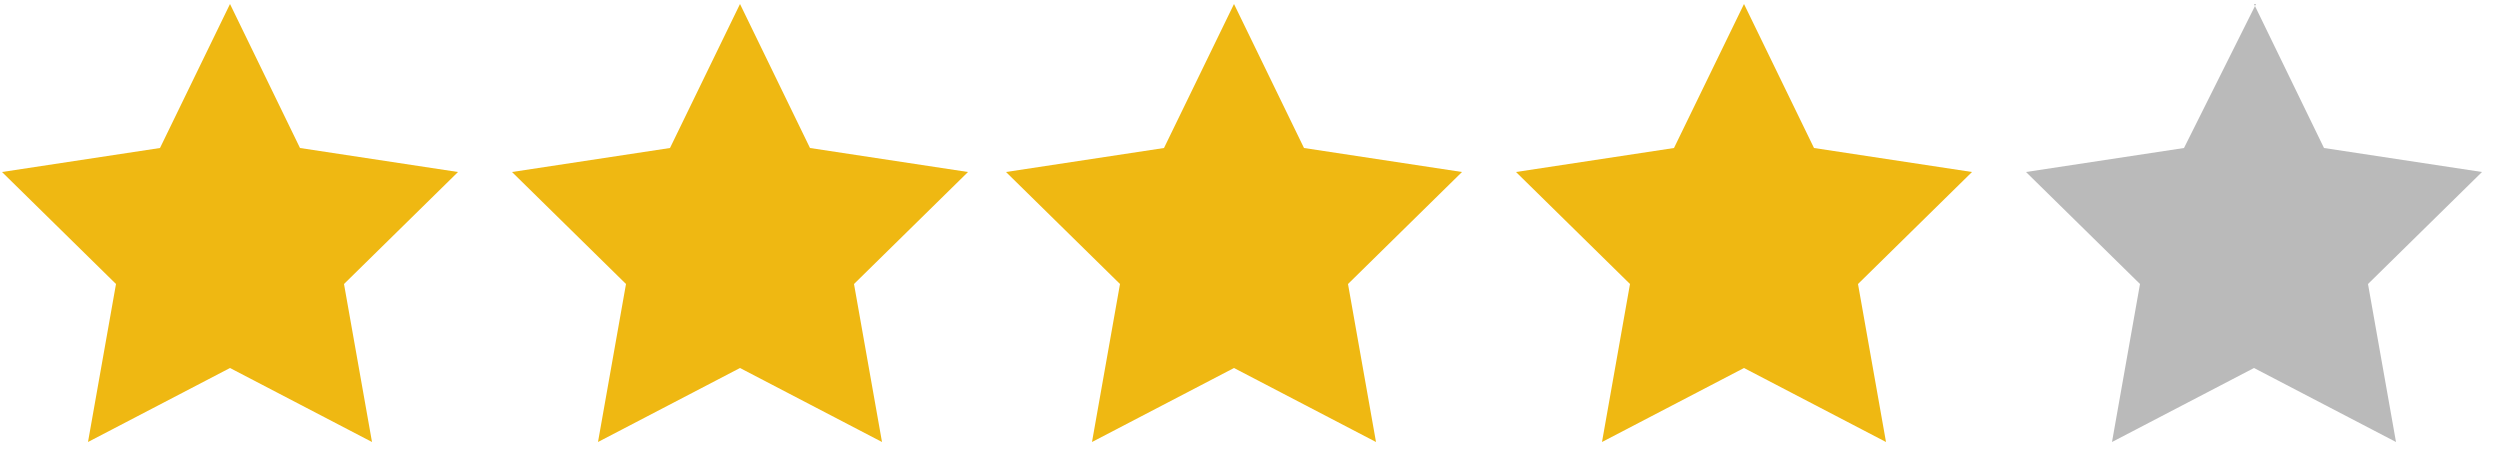
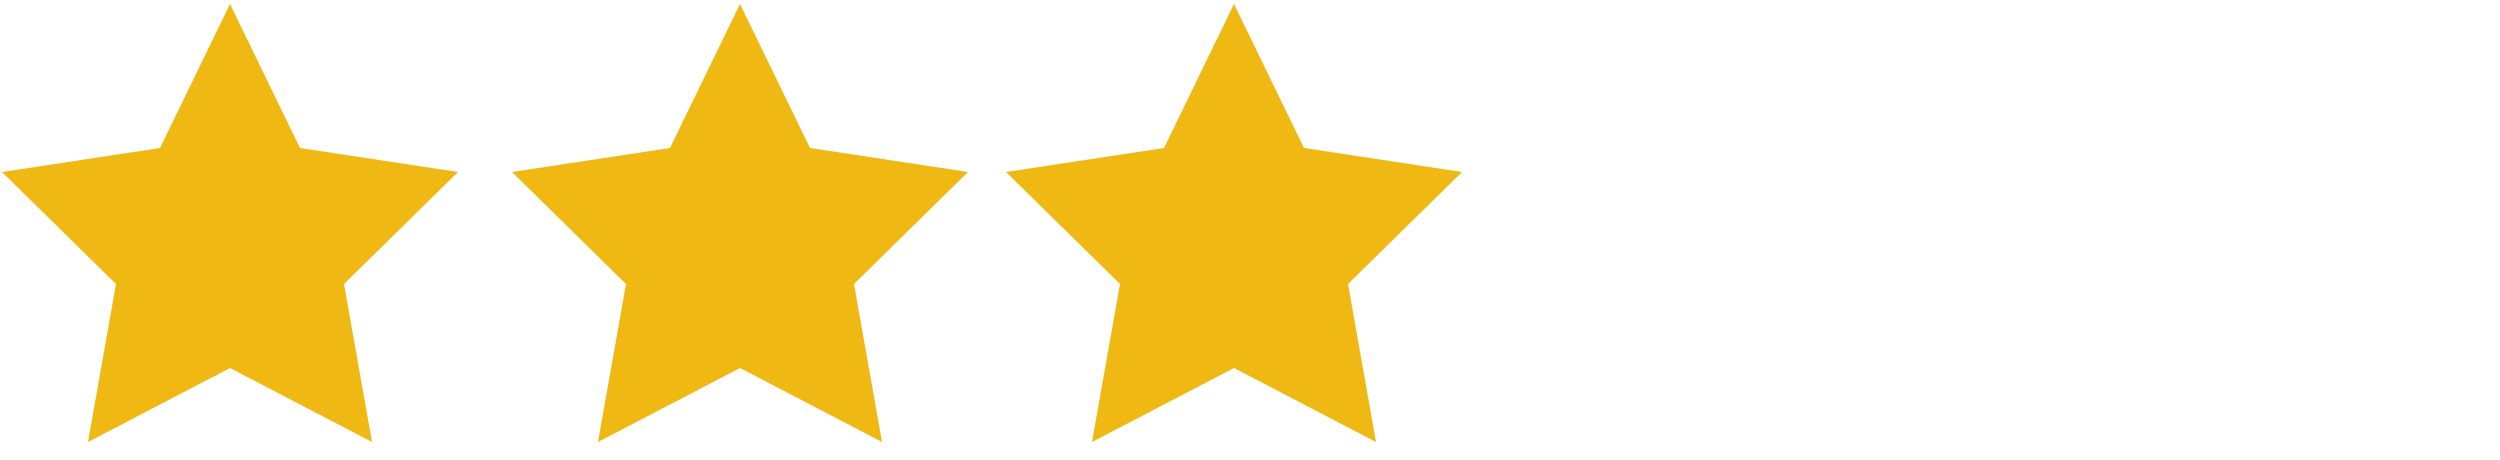
<svg xmlns="http://www.w3.org/2000/svg" id="a" data-name="Calque 1" width="125" height="23" viewBox="0 0 125 23">
  <path d="M61.7.2l-3.5,7.2-7.9,1.2,5.7,5.6-1.4,7.9,7.1-3.7,7.1,3.7-1.4-7.9,5.7-5.6-7.9-1.2L61.7.2Z" fill="#efb812" />
  <path d="M37,.2l-3.5,7.2-7.9,1.2,5.7,5.6-1.4,7.9,7.1-3.7,7.1,3.7-1.4-7.9,5.7-5.6-7.9-1.2L37,.2Z" fill="#efb812" />
-   <path d="M112.8.2l-3.6,7.2-7.9,1.2,5.7,5.6-1.4,7.9,7.1-3.7,7.1,3.7-1.4-7.9,5.7-5.6-7.9-1.2-3.5-7.2Z" fill="#bababa" />
  <path d="M11.5.2l-3.5,7.2-7.9,1.2,5.7,5.6-1.4,7.9,7.1-3.7,7.1,3.7-1.4-7.9,5.7-5.6-7.9-1.2L11.5.2Z" fill="#efb812" />
-   <path d="M87.2.2l-3.5,7.2-7.9,1.2,5.7,5.6-1.4,7.9,7.1-3.7,7.1,3.7-1.4-7.9,5.7-5.6-7.9-1.2-3.5-7.2Z" fill="#efb812" />
</svg>